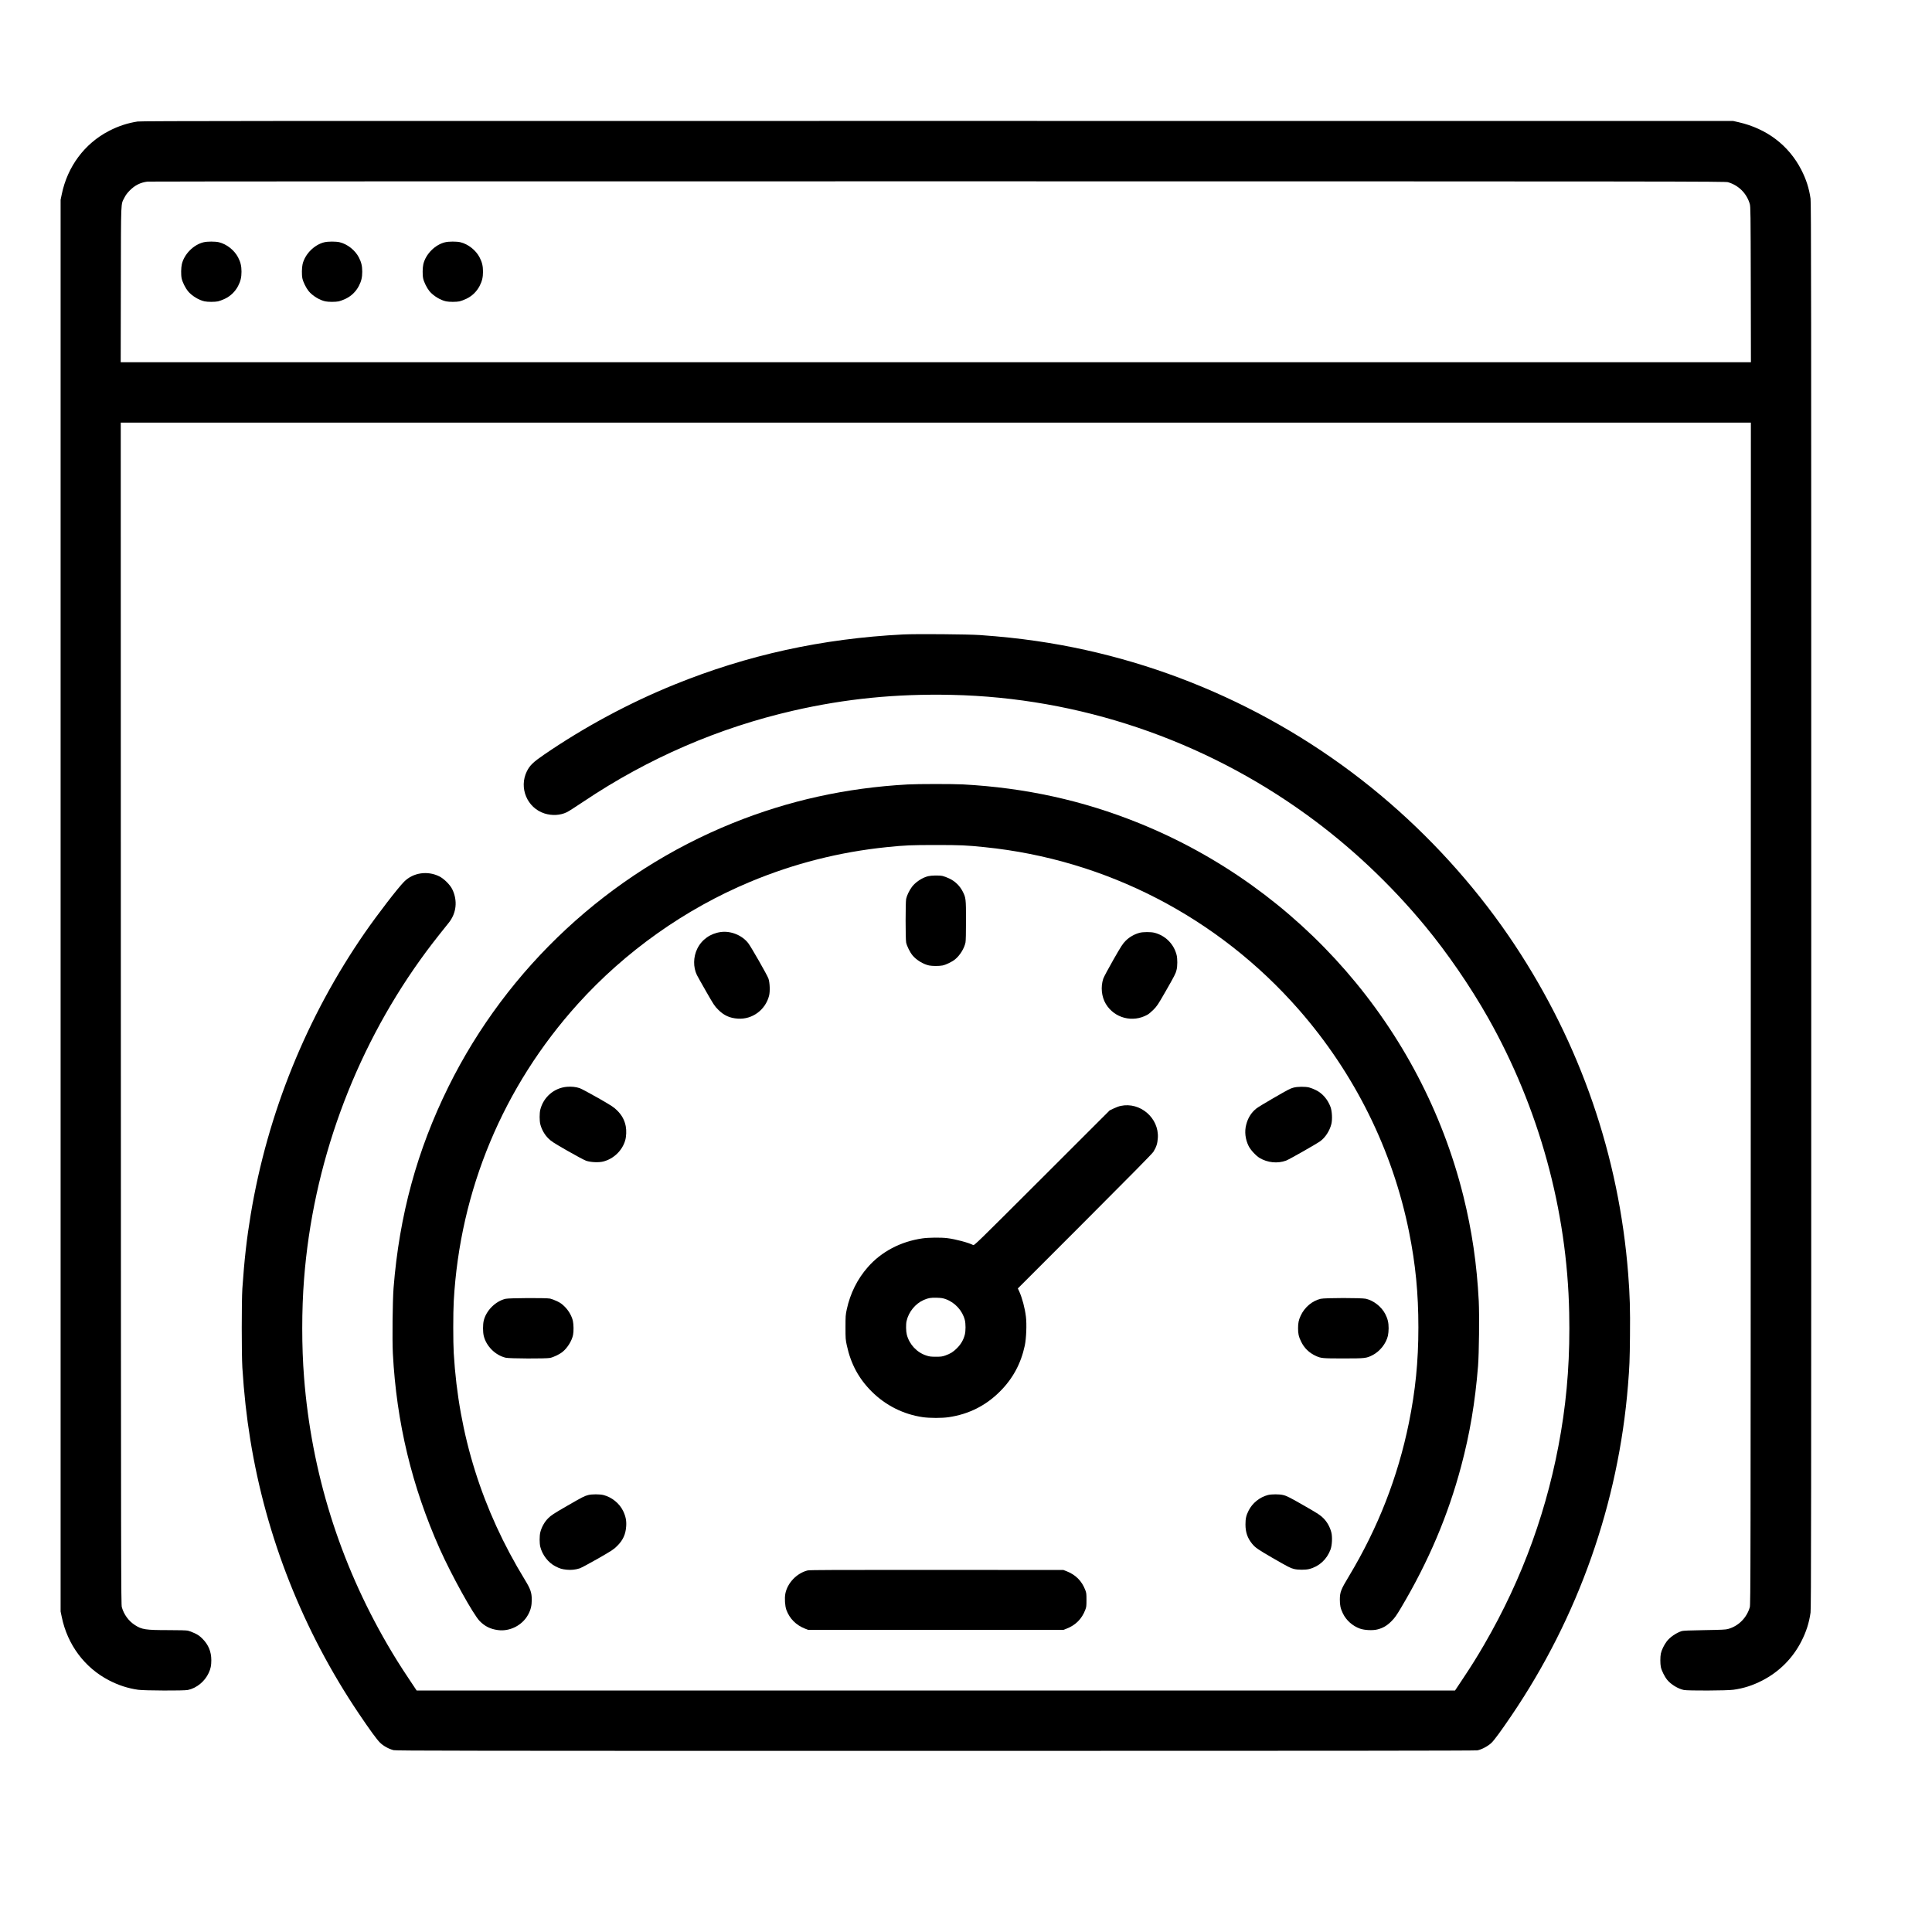
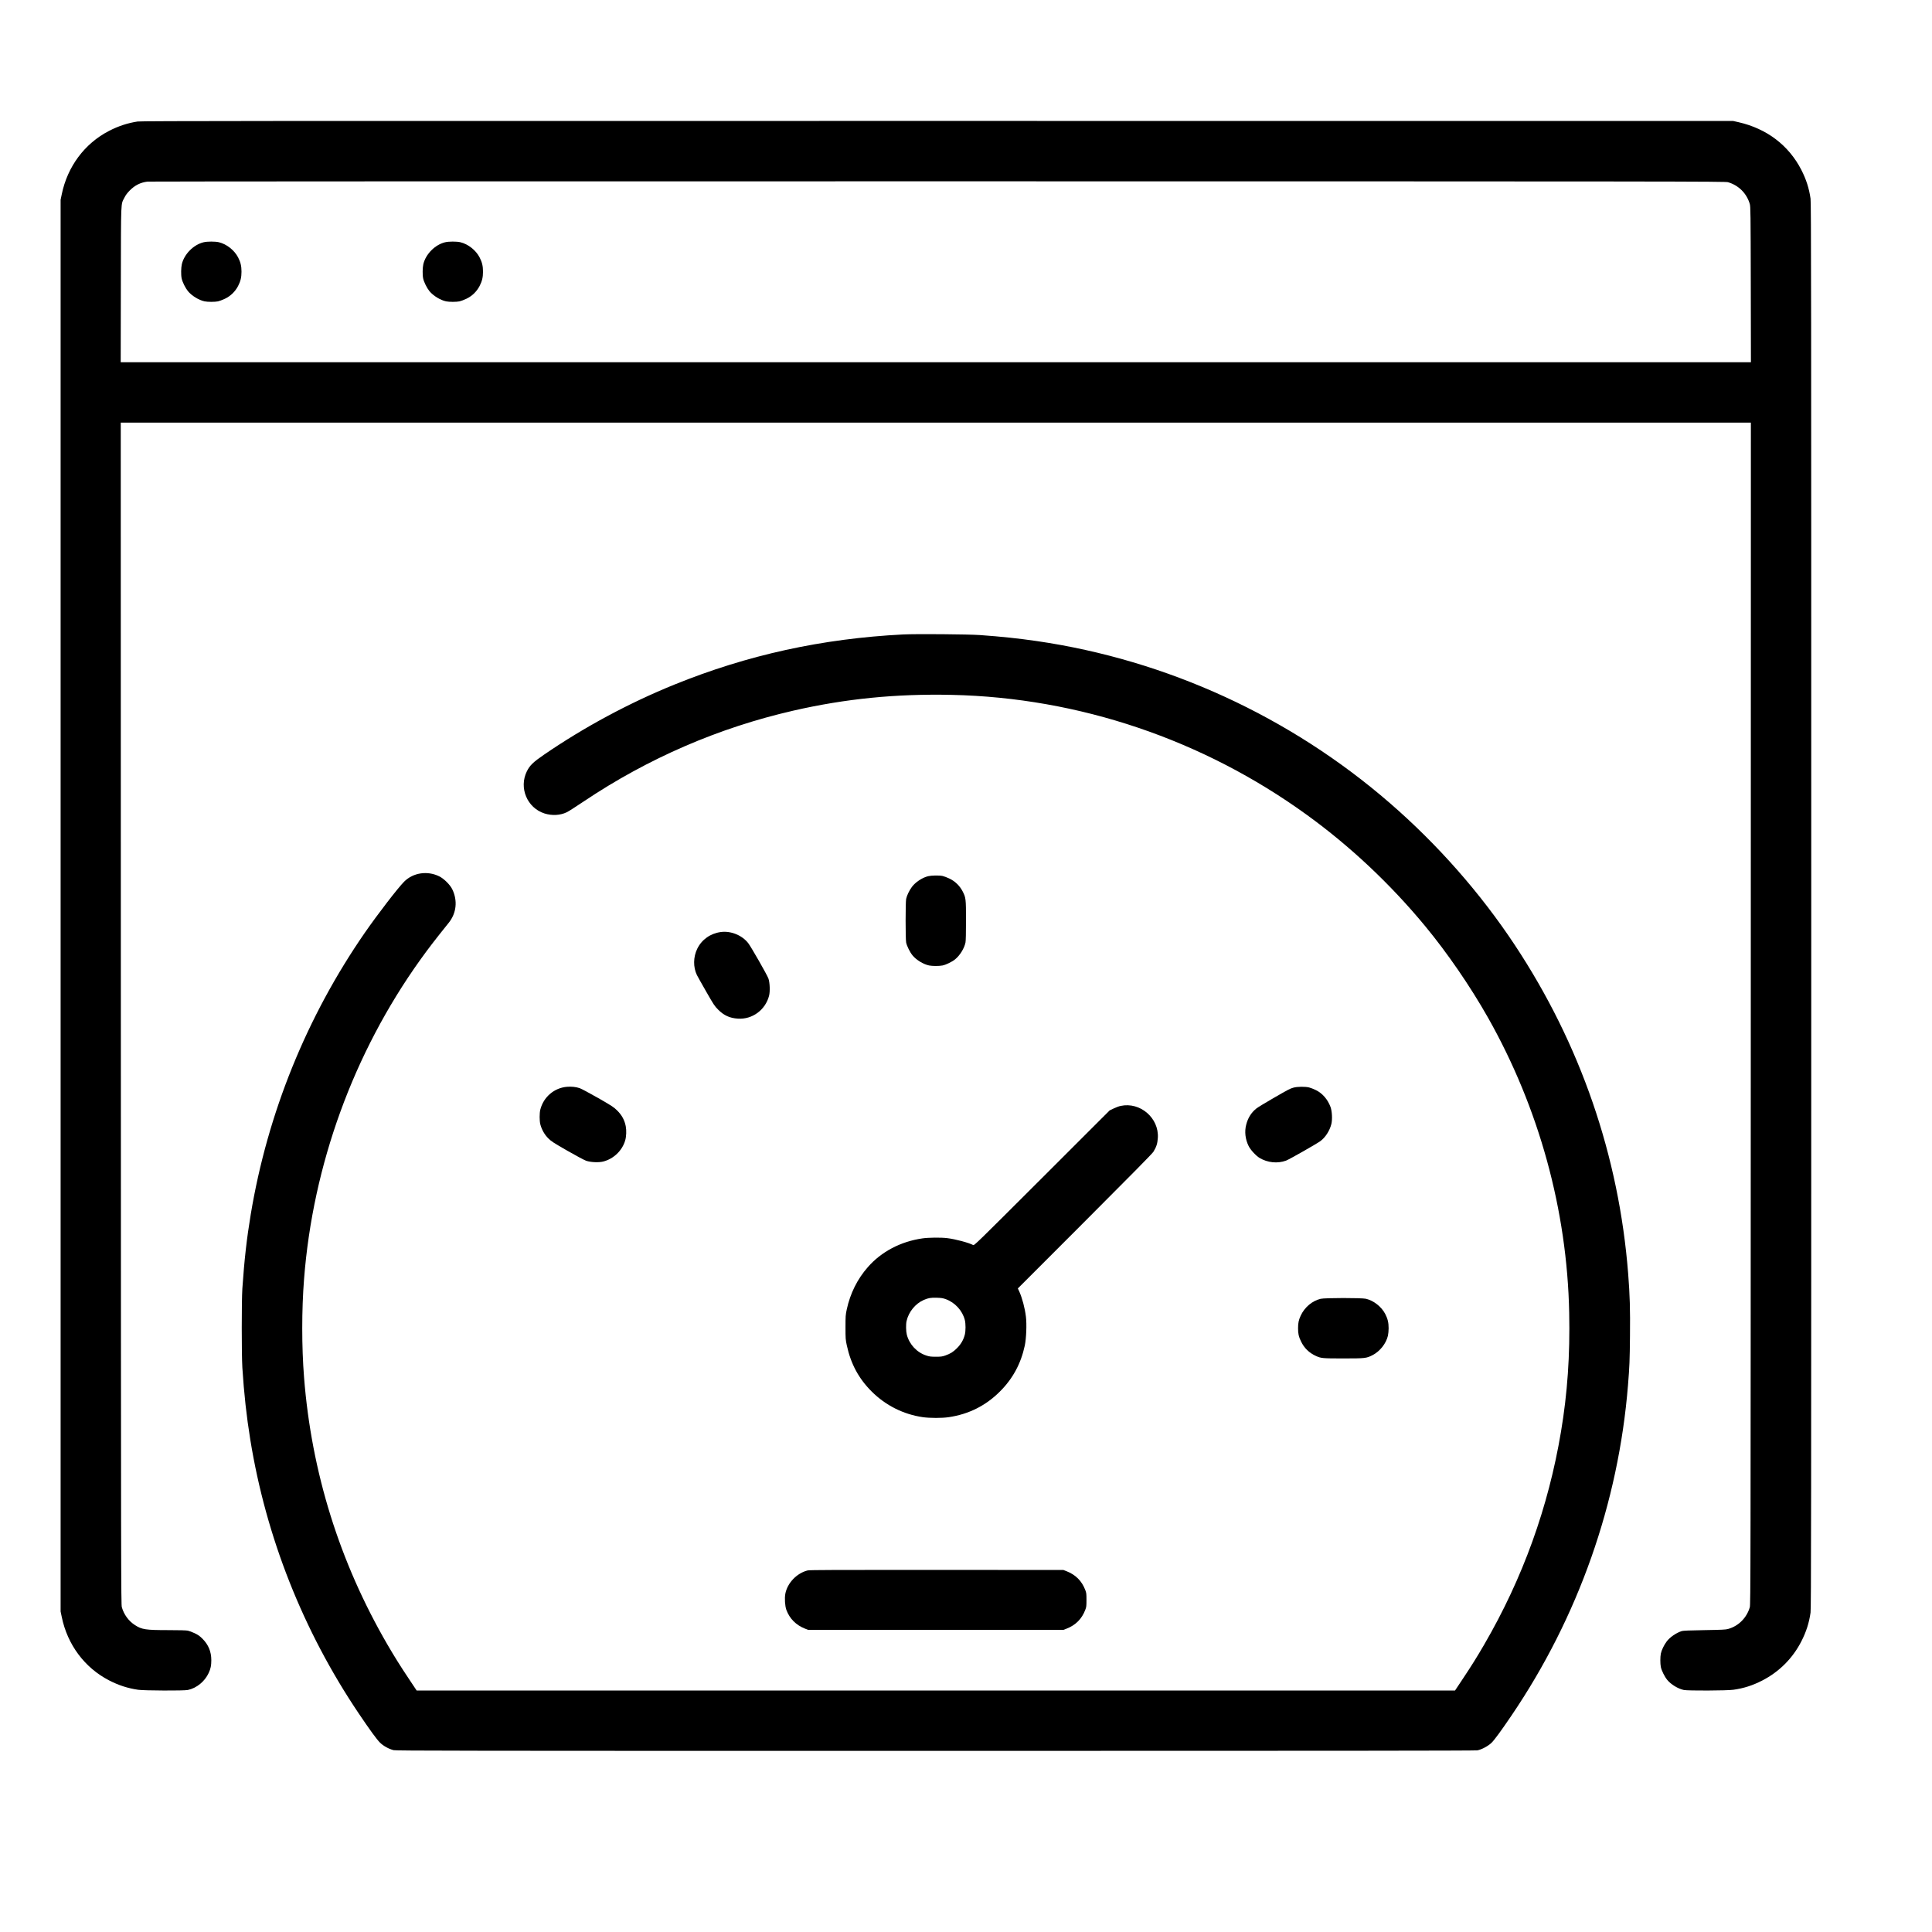
<svg xmlns="http://www.w3.org/2000/svg" version="1.0" width="4096pt" height="4096pt" viewBox="0 0 4096 4096" preserveAspectRatio="xMidYMid meet">
  <g transform="translate(0,4096) scale(0.1,-0.1)" fill="#000000" stroke="none">
    <path d="M2918 38384 c-211 -32 -411 -98 -606 -199 -518 -267 -882 -756 -1003 -1345 l-24 -115 0 -14965 0 -14965 24 -115 c120 -588 486 -1078 1003 -1345 203 -105 402 -169 619 -200 131 -18 967 -22 1051 -4 187 39 360 181 443 362 42 92 55 156 55 270 0 181 -61 327 -187 454 -58 58 -92 82 -165 117 -51 24 -117 49 -146 55 -32 7 -192 11 -405 11 -491 0 -572 12 -719 109 -131 85 -230 220 -275 376 -17 57 -18 667 -21 12588 l-2 12527 17280 0 17280 0 -2 -12527 c-3 -11921 -4 -12531 -21 -12588 -66 -226 -240 -400 -462 -461 -49 -14 -138 -18 -500 -24 -311 -5 -452 -11 -480 -20 -117 -37 -254 -131 -321 -222 -56 -75 -108 -183 -123 -256 -14 -68 -14 -215 0 -284 15 -74 80 -205 134 -271 79 -98 230 -190 353 -216 87 -18 914 -15 1053 5 216 30 404 90 609 195 360 185 644 469 829 829 104 203 165 393 196 611 13 91 15 1928 15 14989 0 13061 -2 14898 -15 14989 -31 218 -92 408 -196 611 -267 519 -731 872 -1329 1009 l-115 26 -16870 1 c-14175 2 -16884 0 -16957 -12z m33717 -1287 c226 -66 397 -237 462 -462 16 -56 18 -176 21 -1707 l3 -1648 -17281 0 -17281 0 3 1648 c4 1841 -3 1685 76 1842 26 53 59 97 112 151 110 112 230 171 378 189 37 4 7577 7 16757 6 15895 -1 16693 -2 16750 -19z" />
    <path d="M4317 35824 c-214 -52 -411 -250 -462 -465 -17 -75 -20 -226 -4 -301 16 -77 79 -204 133 -270 81 -99 231 -191 354 -217 67 -14 215 -14 284 0 29 6 95 31 146 55 121 58 218 152 280 271 52 101 72 182 72 303 0 121 -20 202 -72 303 -80 154 -244 283 -409 322 -80 18 -244 18 -322 -1z" />
-     <path d="M6877 35824 c-214 -52 -411 -250 -462 -465 -17 -75 -20 -226 -4 -301 16 -77 79 -204 133 -270 81 -99 231 -191 354 -217 67 -14 215 -14 284 0 29 6 95 31 146 55 121 58 218 152 280 271 52 101 72 182 72 303 0 121 -20 202 -72 303 -80 154 -244 283 -409 322 -80 18 -244 18 -322 -1z" />
+     <path d="M6877 35824 z" />
    <path d="M9437 35824 c-214 -52 -411 -250 -462 -465 -17 -75 -20 -226 -4 -301 16 -77 79 -204 133 -270 81 -99 231 -191 354 -217 67 -14 215 -14 284 0 29 6 95 31 146 55 121 58 218 152 280 271 52 101 72 182 72 303 0 121 -20 202 -72 303 -80 154 -244 283 -409 322 -80 18 -244 18 -322 -1z" />
    <path d="M19145 27509 c-1718 -88 -3300 -435 -4850 -1064 -958 -389 -1907 -899 -2760 -1484 -231 -158 -303 -228 -365 -353 -173 -350 5 -776 374 -894 158 -50 332 -41 470 25 34 15 198 120 366 233 1363 913 2856 1559 4440 1922 1104 253 2178 360 3359 334 2690 -58 5323 -947 7526 -2543 919 -665 1770 -1465 2506 -2355 474 -573 960 -1281 1336 -1945 1080 -1912 1678 -4082 1721 -6257 19 -899 -37 -1707 -174 -2523 -268 -1602 -809 -3102 -1627 -4510 -151 -260 -261 -437 -454 -727 l-165 -248 -11008 0 -11007 0 -155 233 c-189 282 -319 491 -465 742 -1015 1747 -1610 3655 -1767 5665 -51 644 -51 1431 0 2080 187 2425 1049 4794 2463 6770 169 236 310 420 602 783 167 207 195 472 77 715 -48 97 -177 225 -278 274 -249 122 -550 77 -740 -112 -128 -126 -567 -697 -833 -1081 -1235 -1784 -2064 -3829 -2421 -5974 -85 -510 -136 -961 -178 -1575 -17 -252 -17 -1405 0 -1675 36 -559 88 -1031 168 -1525 335 -2071 1120 -4055 2299 -5806 233 -346 385 -555 453 -621 71 -69 184 -132 287 -158 53 -13 1329 -15 11492 -15 8174 0 11447 3 11485 11 95 19 231 93 301 162 63 62 207 259 419 572 1419 2091 2271 4508 2473 7010 32 396 37 524 42 1042 6 565 -3 866 -38 1313 -194 2498 -1013 4874 -2404 6975 -727 1099 -1633 2128 -2645 3006 -2116 1836 -4732 3037 -7490 3438 -386 56 -742 94 -1200 127 -252 18 -1363 27 -1635 13z" />
-     <path d="M19245 24329 c-1307 -72 -2529 -342 -3710 -819 -2619 -1058 -4779 -3062 -6030 -5595 -664 -1346 -1038 -2717 -1161 -4260 -21 -270 -30 -1099 -15 -1391 77 -1462 403 -2817 996 -4146 248 -554 710 -1389 845 -1526 110 -112 227 -170 386 -191 249 -35 515 99 638 322 58 104 80 195 80 322 -1 153 -27 226 -145 420 -909 1486 -1407 3074 -1509 4805 -14 228 -14 863 0 1105 131 2350 1049 4548 2631 6301 1006 1114 2276 2014 3654 2589 930 388 1893 632 2895 735 393 40 517 45 1040 45 524 0 647 -5 1040 -46 2574 -262 4944 -1489 6656 -3444 1182 -1350 1990 -2980 2338 -4717 137 -681 197 -1295 197 -2020 0 -723 -62 -1339 -202 -2028 -235 -1150 -655 -2224 -1271 -3248 -169 -280 -191 -336 -192 -492 0 -125 13 -188 64 -295 69 -145 205 -267 362 -323 95 -34 271 -43 369 -18 119 30 205 80 299 175 73 74 102 115 207 291 579 975 993 1951 1271 2995 184 691 296 1352 358 2125 21 267 30 1078 15 1377 -40 784 -145 1495 -327 2228 -889 3568 -3462 6525 -6879 7905 -1191 481 -2407 748 -3730 820 -215 11 -958 11 -1170 -1z" />
    <path d="M19678 22384 c-123 -29 -270 -126 -344 -226 -56 -75 -108 -183 -123 -256 -15 -71 -15 -851 0 -924 15 -74 80 -205 134 -271 79 -98 230 -190 353 -216 68 -14 216 -14 284 0 76 16 204 78 268 131 102 84 193 231 219 356 7 34 11 200 11 465 0 466 -3 486 -72 620 -62 119 -159 213 -280 271 -51 24 -117 49 -146 55 -72 15 -234 12 -304 -5z" />
    <path d="M15280 21200 c-220 -30 -404 -161 -498 -355 -85 -174 -88 -389 -7 -557 13 -27 102 -185 197 -351 159 -278 179 -309 253 -382 123 -124 247 -180 420 -191 305 -20 583 185 660 486 24 91 16 281 -14 365 -26 74 -370 676 -429 751 -131 167 -370 264 -582 234z" />
-     <path d="M24160 21184 c-107 -28 -218 -91 -294 -168 -63 -63 -93 -109 -263 -406 -105 -184 -201 -364 -213 -399 -58 -176 -37 -382 55 -536 182 -301 568 -402 880 -229 28 15 86 64 130 108 73 74 95 106 250 376 199 348 219 386 239 466 21 80 21 241 1 319 -60 233 -237 410 -470 470 -74 19 -241 19 -315 -1z" />
    <path d="M12020 17919 c-271 -23 -497 -216 -565 -484 -19 -76 -19 -234 0 -310 28 -111 91 -222 169 -299 63 -63 110 -93 400 -260 181 -104 361 -200 400 -214 94 -34 269 -42 366 -17 219 56 401 231 464 445 25 85 30 212 12 305 -25 128 -83 234 -180 330 -75 74 -106 95 -406 267 -179 102 -355 196 -390 208 -80 27 -173 37 -270 29z" />
    <path d="M27422 17901 c-78 -23 -96 -32 -449 -236 -160 -92 -314 -186 -341 -209 -107 -88 -176 -199 -212 -342 -38 -146 -19 -307 52 -451 40 -81 154 -205 232 -252 168 -101 381 -123 561 -57 64 23 645 353 727 413 106 77 199 221 234 363 24 96 15 272 -18 362 -61 162 -171 289 -310 357 -46 23 -110 48 -143 56 -82 21 -252 19 -333 -4z" />
    <path d="M23760 17514 c-36 -7 -103 -32 -150 -55 l-85 -41 -1435 -1434 c-1413 -1411 -1435 -1433 -1460 -1419 -93 49 -372 124 -545 145 -132 17 -401 14 -530 -5 -462 -67 -870 -282 -1156 -609 -222 -252 -374 -558 -447 -896 -25 -117 -27 -141 -27 -380 0 -240 2 -262 28 -383 84 -390 252 -704 526 -977 296 -296 673 -485 1084 -545 152 -21 405 -22 552 0 422 62 785 244 1085 545 272 271 445 592 526 972 32 151 44 457 24 615 -22 181 -78 392 -141 533 l-30 64 1420 1421 c969 970 1430 1437 1453 1475 65 105 87 174 95 296 27 420 -374 767 -787 678z m-3712 -4096 c198 -71 356 -243 407 -443 20 -78 20 -233 0 -310 -28 -110 -81 -202 -164 -285 -84 -84 -138 -118 -251 -158 -66 -23 -90 -26 -200 -26 -108 0 -136 4 -205 27 -200 66 -357 236 -410 442 -18 70 -21 219 -5 288 44 195 188 371 367 448 94 40 143 49 268 46 99 -3 133 -8 193 -29z" />
-     <path d="M10717 13424 c-214 -52 -411 -250 -462 -465 -19 -82 -19 -236 0 -317 52 -221 246 -415 467 -467 79 -19 854 -22 940 -4 76 16 204 78 268 131 102 84 193 231 219 356 16 75 13 225 -4 301 -25 103 -89 215 -172 298 -58 58 -92 82 -165 117 -51 24 -117 49 -146 55 -84 17 -871 13 -945 -5z" />
    <path d="M27998 13424 c-179 -43 -341 -180 -423 -359 -42 -89 -55 -154 -55 -265 0 -116 13 -177 61 -276 69 -145 173 -246 321 -313 106 -48 139 -51 581 -51 466 0 486 3 620 72 154 80 283 244 322 409 8 35 15 107 15 159 0 121 -20 202 -72 303 -80 154 -244 283 -409 322 -89 21 -874 21 -961 -1z" />
-     <path d="M12471 9264 c-84 -22 -117 -39 -457 -235 -280 -162 -327 -193 -390 -255 -78 -77 -141 -188 -169 -299 -19 -76 -19 -234 0 -310 44 -173 168 -334 320 -412 96 -49 135 -61 239 -72 93 -10 190 0 277 29 35 12 210 106 389 208 301 173 331 193 405 267 124 123 180 247 191 420 8 117 -12 213 -67 325 -79 160 -239 289 -415 334 -78 20 -250 20 -323 0z" />
-     <path d="M26880 9264 c-173 -45 -329 -171 -408 -329 -52 -103 -67 -168 -67 -295 0 -165 43 -289 140 -408 70 -85 121 -120 428 -298 343 -197 382 -218 463 -238 79 -20 241 -21 319 -1 210 53 375 203 453 413 33 90 42 266 18 362 -29 115 -90 225 -170 304 -62 62 -109 93 -366 241 -347 199 -404 229 -486 249 -77 20 -249 20 -324 0z" />
    <path d="M17125 7666 c-230 -56 -431 -264 -475 -493 -19 -97 -8 -263 22 -345 70 -187 205 -322 396 -397 l67 -26 2705 0 2705 0 67 26 c192 75 323 206 396 397 24 61 26 80 26 212 0 132 -2 151 -26 212 -73 191 -204 322 -396 397 l-67 26 -2685 2 c-2097 1 -2696 -1 -2735 -11z" />
  </g>
</svg>